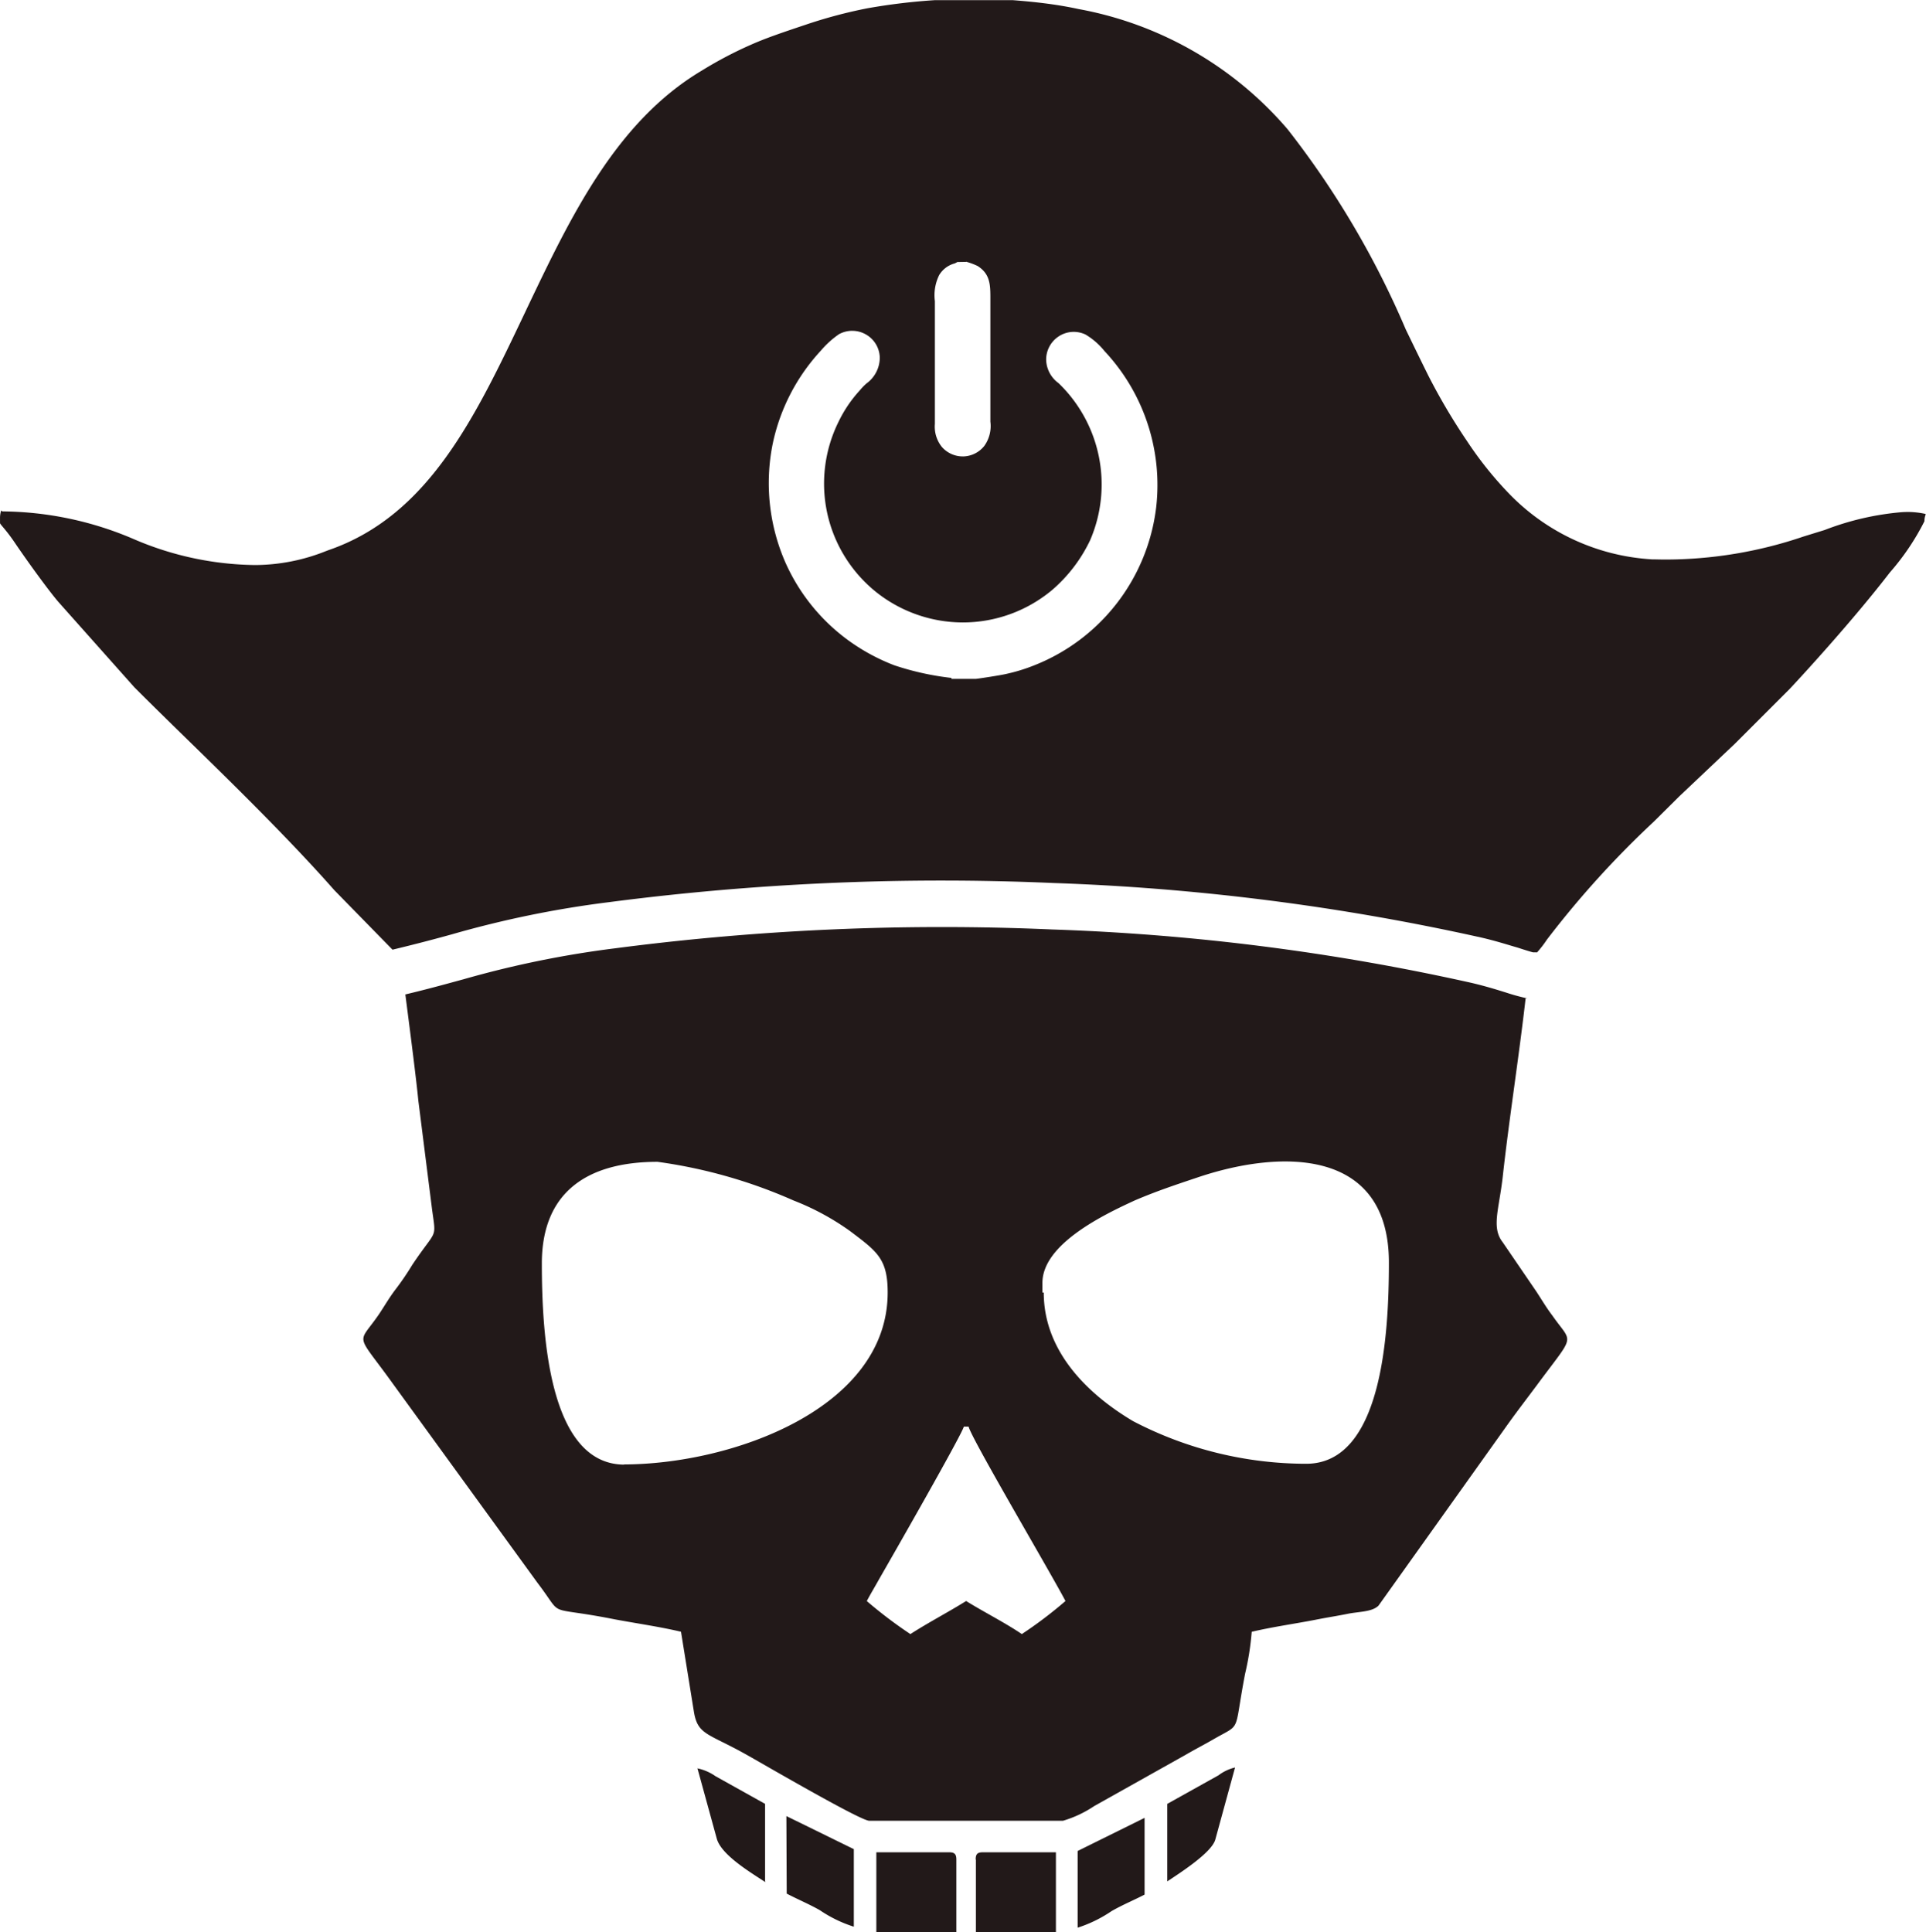
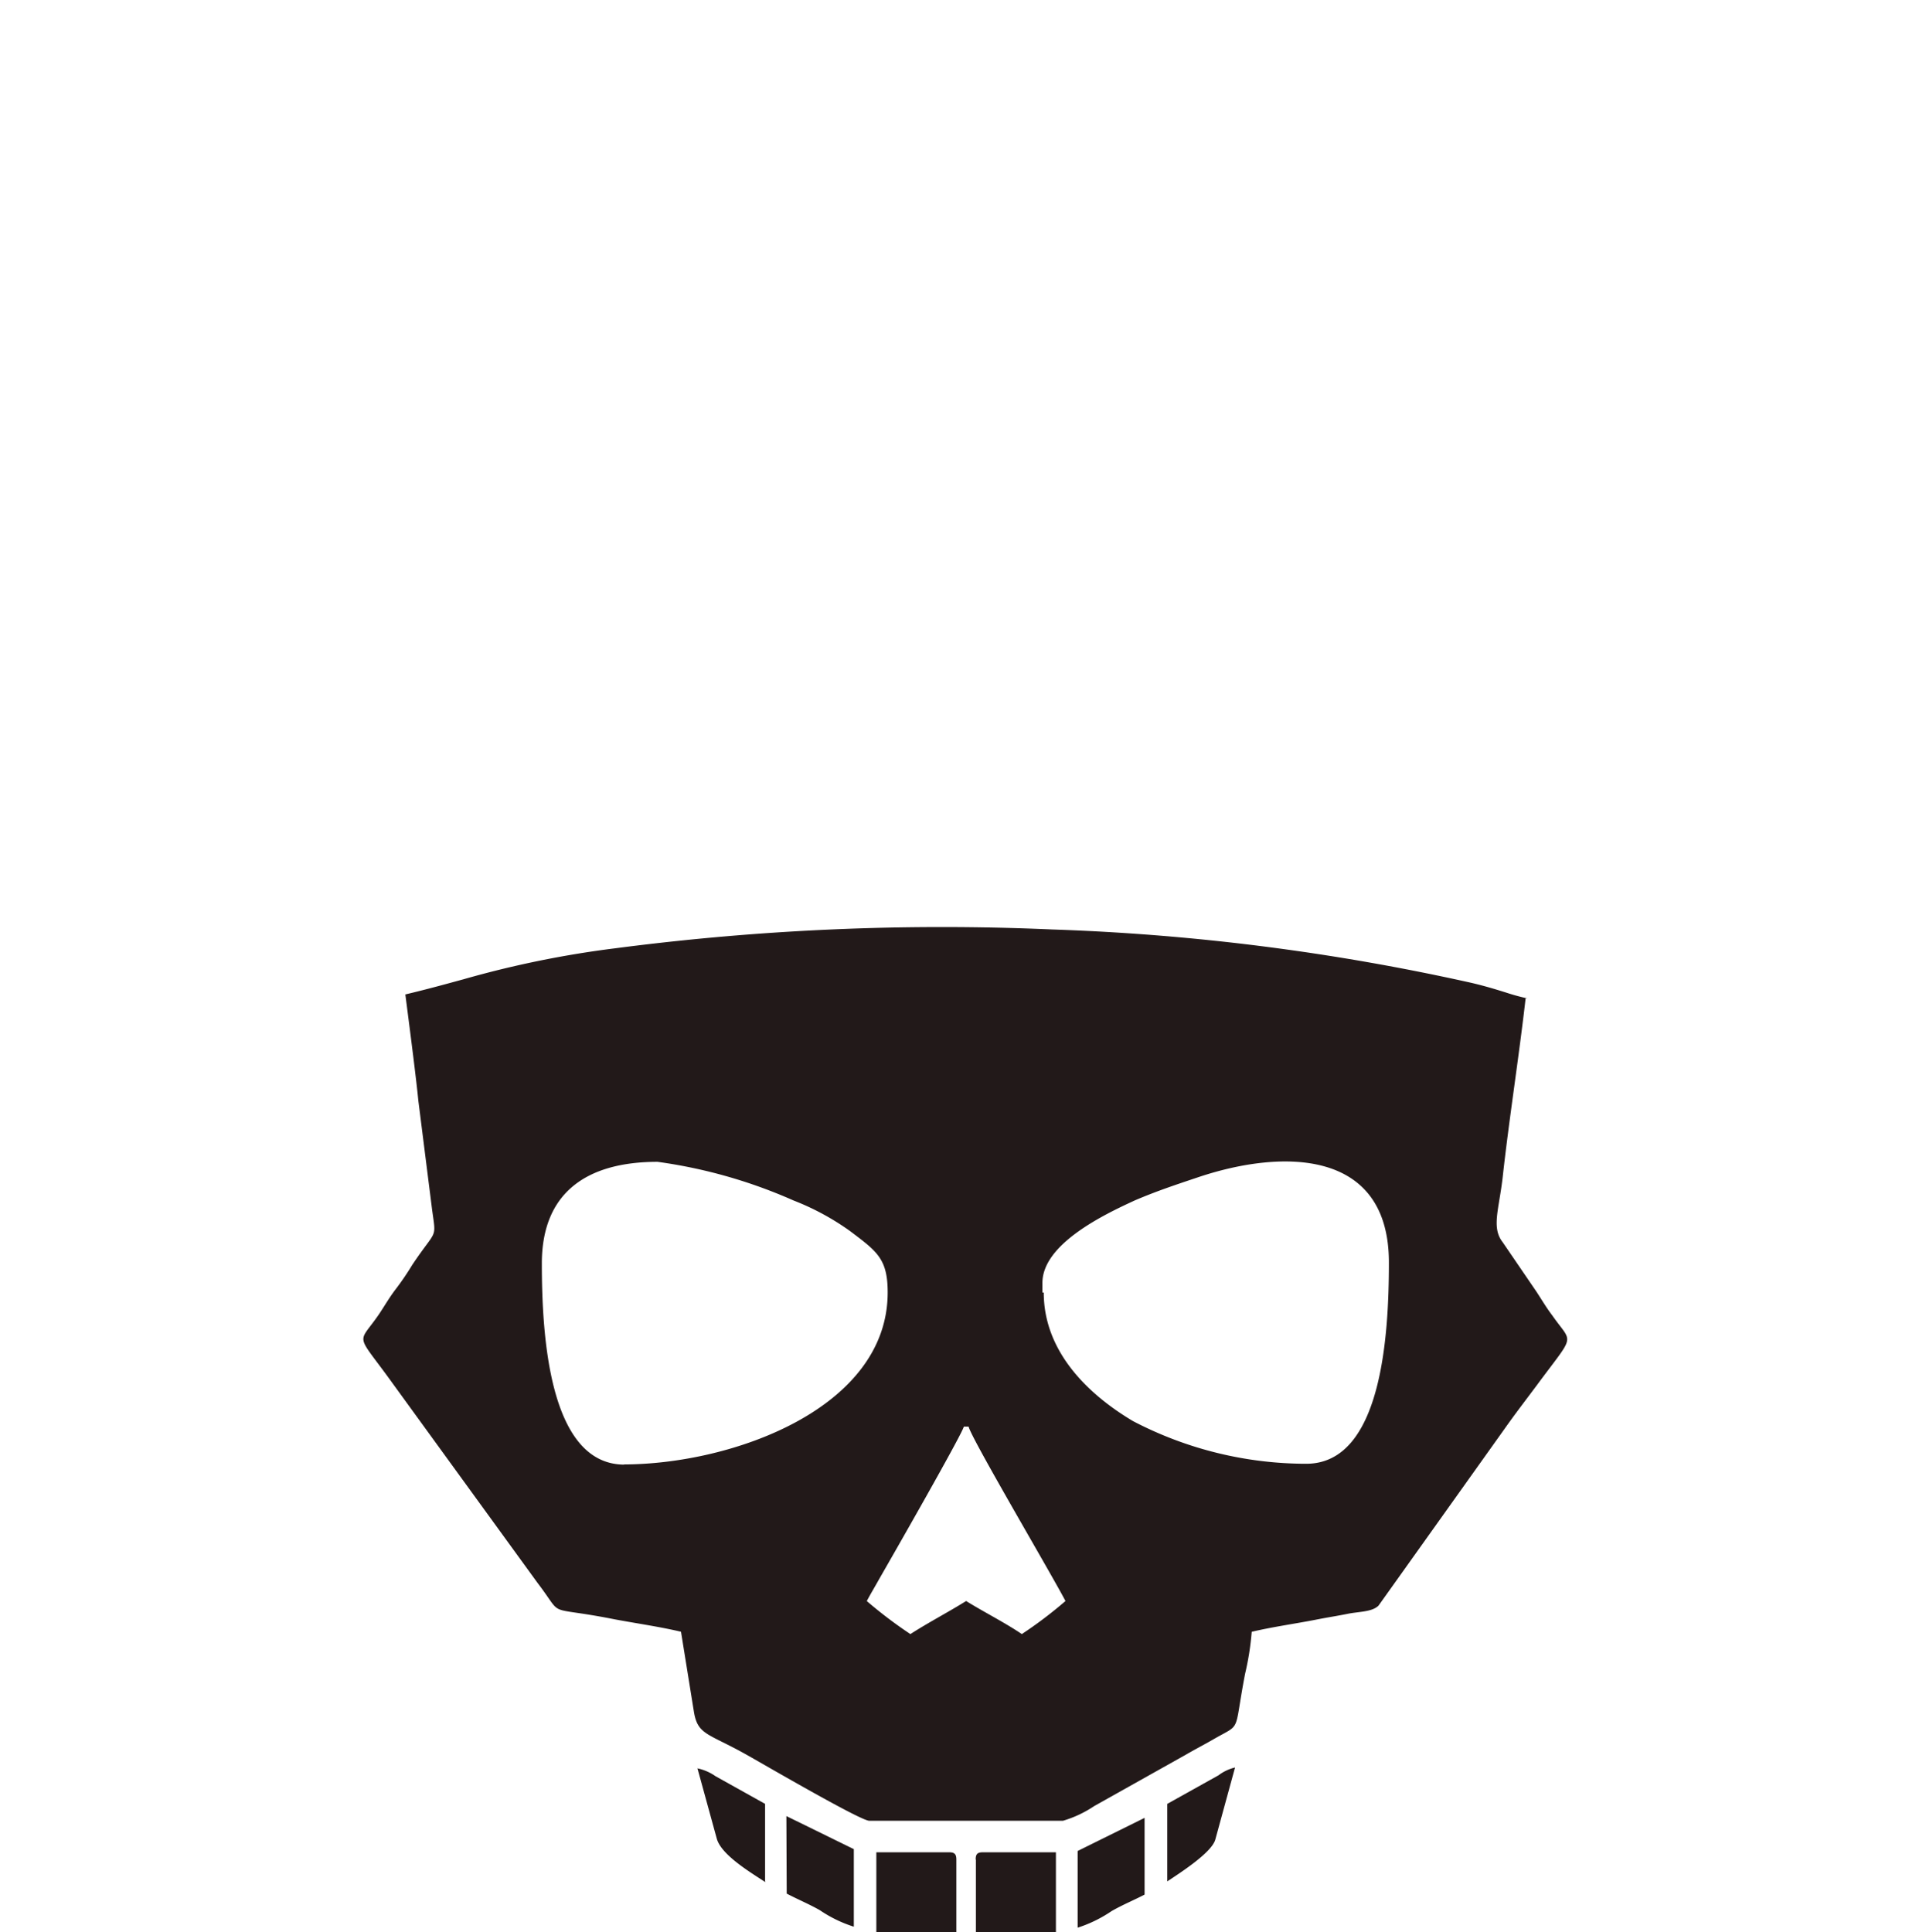
<svg xmlns="http://www.w3.org/2000/svg" width="73.92" height="74.168" viewBox="0 0 73.92 74.168">
  <g transform="translate(-72.203 -0.01)">
    <path d="M145.808,76.741c-2.905,0-3.172-5-3.172-7.722s1.725-3.9,4.441-3.9A19.335,19.335,0,0,1,152.29,66.6a9.834,9.834,0,0,1,2.172,1.174c1.042.787,1.447,1.065,1.447,2.36,0,4.441-5.958,6.6-10.151,6.6m16.09-6.6v-.368c0-1.5,2.385-2.633,3.559-3.172.834-.355,1.542-.59,2.449-.894,3.217-1.073,7.29-1.079,7.29,3.286,0,2.766-.267,7.722-3.172,7.722a14.364,14.364,0,0,1-6.649-1.637c-1.707-1.015-3.426-2.652-3.426-4.936Zm18.545-11.287c-.253,2.221-.635,4.644-.876,6.826-.14,1.269-.45,1.967,0,2.537l1.269,1.859c.228.343.393.635.635.952.781,1.123.907.635-.6,2.677-.417.559-.834,1.1-1.225,1.655l-4.848,6.8c-.247.247-.755.228-1.174.313s-.825.146-1.269.235c-.787.152-1.649.273-2.424.457a10.608,10.608,0,0,1-.253,1.605c-.444,2.3-.121,1.9-1.147,2.481-.38.222-.73.4-1.135.635l-3.508,1.967a4.39,4.39,0,0,1-1.2.565h-7.436c-.349,0-4.334-2.329-4.714-2.537-1.453-.818-1.859-.749-2.011-1.618l-.5-3.1c-.806-.191-1.668-.313-2.537-.475-2.773-.551-1.9,0-2.969-1.4l-5.557-7.652c-1.459-2.03-1.355-1.447-.521-2.671.228-.343.393-.635.635-.952a10.417,10.417,0,0,0,.635-.933c.958-1.433.919-.933.755-2.163l-.521-4.13c-.082-.834-.279-2.379-.5-4.086.843-.2,1.564-.4,2.239-.584a38.55,38.55,0,0,1,5.806-1.186,96.786,96.786,0,0,1,16.775-.724,87,87,0,0,1,16.1,2.05c.565.133.989.267,1.332.374a8.011,8.011,0,0,0,.812.222Zm-23.61,24.4a17.064,17.064,0,0,1-1.675-1.269c.146-.279.313-.551.469-.834.533-.927,3.172-5.539,3.255-5.862h.183c.1.444,3.109,5.539,3.718,6.694a16.336,16.336,0,0,1-1.675,1.269c-.679-.457-1.453-.843-2.138-1.269-.679.425-1.427.812-2.138,1.269Zm2.512,8.653v2.787h3.071V91.621h-2.8c-.216,0-.279.07-.279.279m-3.813,2.792h3.071V91.9c0-.209-.07-.279-.279-.279h-2.792Zm-3.44-1.485c.425.222.888.417,1.269.635a5.025,5.025,0,0,0,1.307.635V91.5l-2.589-1.269ZM163.2,91.571v2.944a5.075,5.075,0,0,0,1.3-.635c.417-.241.882-.432,1.269-.635V90.3Zm3.44-1.808v2.975c.469-.313,1.682-1.085,1.84-1.593l.761-2.779a1.726,1.726,0,0,0-.635.3Zm-15.436,2.975V89.762L149.3,88.7a1.852,1.852,0,0,0-.691-.3l.742,2.7c.177.635,1.332,1.314,1.865,1.668" transform="translate(-49.637 -20.514)" fill="#221919" fill-rule="evenodd" />
-     <path d="M3561.99-2237.23h-.152c-.123-.031-.289-.084-.5-.152l-.021-.007-.076-.024c-.353-.1-.792-.246-1.383-.383a89.5,89.5,0,0,0-16.425-2.094c-1.425-.062-2.866-.094-4.287-.094a98.9,98.9,0,0,0-12.8.833,39.482,39.482,0,0,0-6,1.231c-.558.154-1.265.345-2.278.589l-2.233-2.283c-1.646-1.868-3.771-3.961-5.629-5.773-.8-.781-1.47-1.439-2.042-2.011l-2.919-3.28c-.345-.4-1.134-1.477-1.687-2.293a6.464,6.464,0,0,0-.433-.57c-.075-.09-.121-.143-.121-.165v-.185a.932.932,0,0,1,.045-.3h0l.006.006a.076.076,0,0,0,.071.031,13,13,0,0,1,5,1.059,12.076,12.076,0,0,0,4.669,1,7.39,7.39,0,0,0,2.711-.532l.1-.038c3.842-1.321,5.63-5.092,7.528-9.083l.022-.045.07-.15c1.68-3.522,3.415-7.162,6.705-9.126a15.31,15.31,0,0,1,1.9-1c.554-.245,1.147-.449,2.085-.762a18.414,18.414,0,0,1,2.378-.634,23.308,23.308,0,0,1,2.606-.313h2.962c.5.039.9.079,1.27.127.453.058.868.129,1.269.216a13.837,13.837,0,0,1,8.018,4.611,34.177,34.177,0,0,1,4.539,7.69c.261.539.556,1.147.862,1.764a23.715,23.715,0,0,0,1.5,2.537,13.972,13.972,0,0,0,1.585,1.981,8.3,8.3,0,0,0,5.508,2.539c.157,0,.318.007.478.007a16.479,16.479,0,0,0,5.327-.882l.819-.253a10.674,10.674,0,0,1,2.919-.68c.087-.007.177-.011.266-.011a3.15,3.15,0,0,1,.679.075c.013.009.009.021,0,.051a.643.643,0,0,0-.038.229,9.324,9.324,0,0,1-1.326,1.966c-1.392,1.808-3.3,3.891-3.856,4.482l-2.085,2.085-2.132,2.018-.989.982a36.5,36.5,0,0,0-4.1,4.525,4.177,4.177,0,0,1-.394.508Zm-26.282-23.856a1.067,1.067,0,0,0-.5.128,3.551,3.551,0,0,0-.7.633,7.545,7.545,0,0,0-1.846,3.565,7.6,7.6,0,0,0,.494,4.588,7.433,7.433,0,0,0,2.417,2.976,7.7,7.7,0,0,0,1.759.951,10.693,10.693,0,0,0,2.189.483v.037h.921c.063,0,.981-.141,1.173-.189a6.684,6.684,0,0,0,1.035-.313,7.479,7.479,0,0,0,4.727-6.084,7.52,7.52,0,0,0-1.986-6,2.722,2.722,0,0,0-.73-.634,1.066,1.066,0,0,0-.445-.1,1.049,1.049,0,0,0-.585.177,1.064,1.064,0,0,0-.476.917,1.147,1.147,0,0,0,.476.875,5.4,5.4,0,0,1,1.212,6.027,5.811,5.811,0,0,1-1.445,1.9,5.344,5.344,0,0,1-3.44,1.258,5.36,5.36,0,0,1-3.292-1.138,5.346,5.346,0,0,1-1.906-3.023,5.346,5.346,0,0,1,.428-3.545,4.935,4.935,0,0,1,.813-1.2,2.191,2.191,0,0,1,.257-.267,1.226,1.226,0,0,0,.511-1,1.051,1.051,0,0,0-.531-.881,1.046,1.046,0,0,0-.521-.14Zm4.04-2.639-.1.052a.988.988,0,0,0-.6.45,1.748,1.748,0,0,0-.164,1v4.708a1.238,1.238,0,0,0,.274.894,1.065,1.065,0,0,0,.794.357h.026a1.062,1.062,0,0,0,.8-.4,1.308,1.308,0,0,0,.236-.933v-4.707c0-.535,0-.958-.49-1.269a2.592,2.592,0,0,0-.443-.164v.006Z" transform="translate(-3430.8 2273.793)" fill="#221919" />
  </g>
</svg>